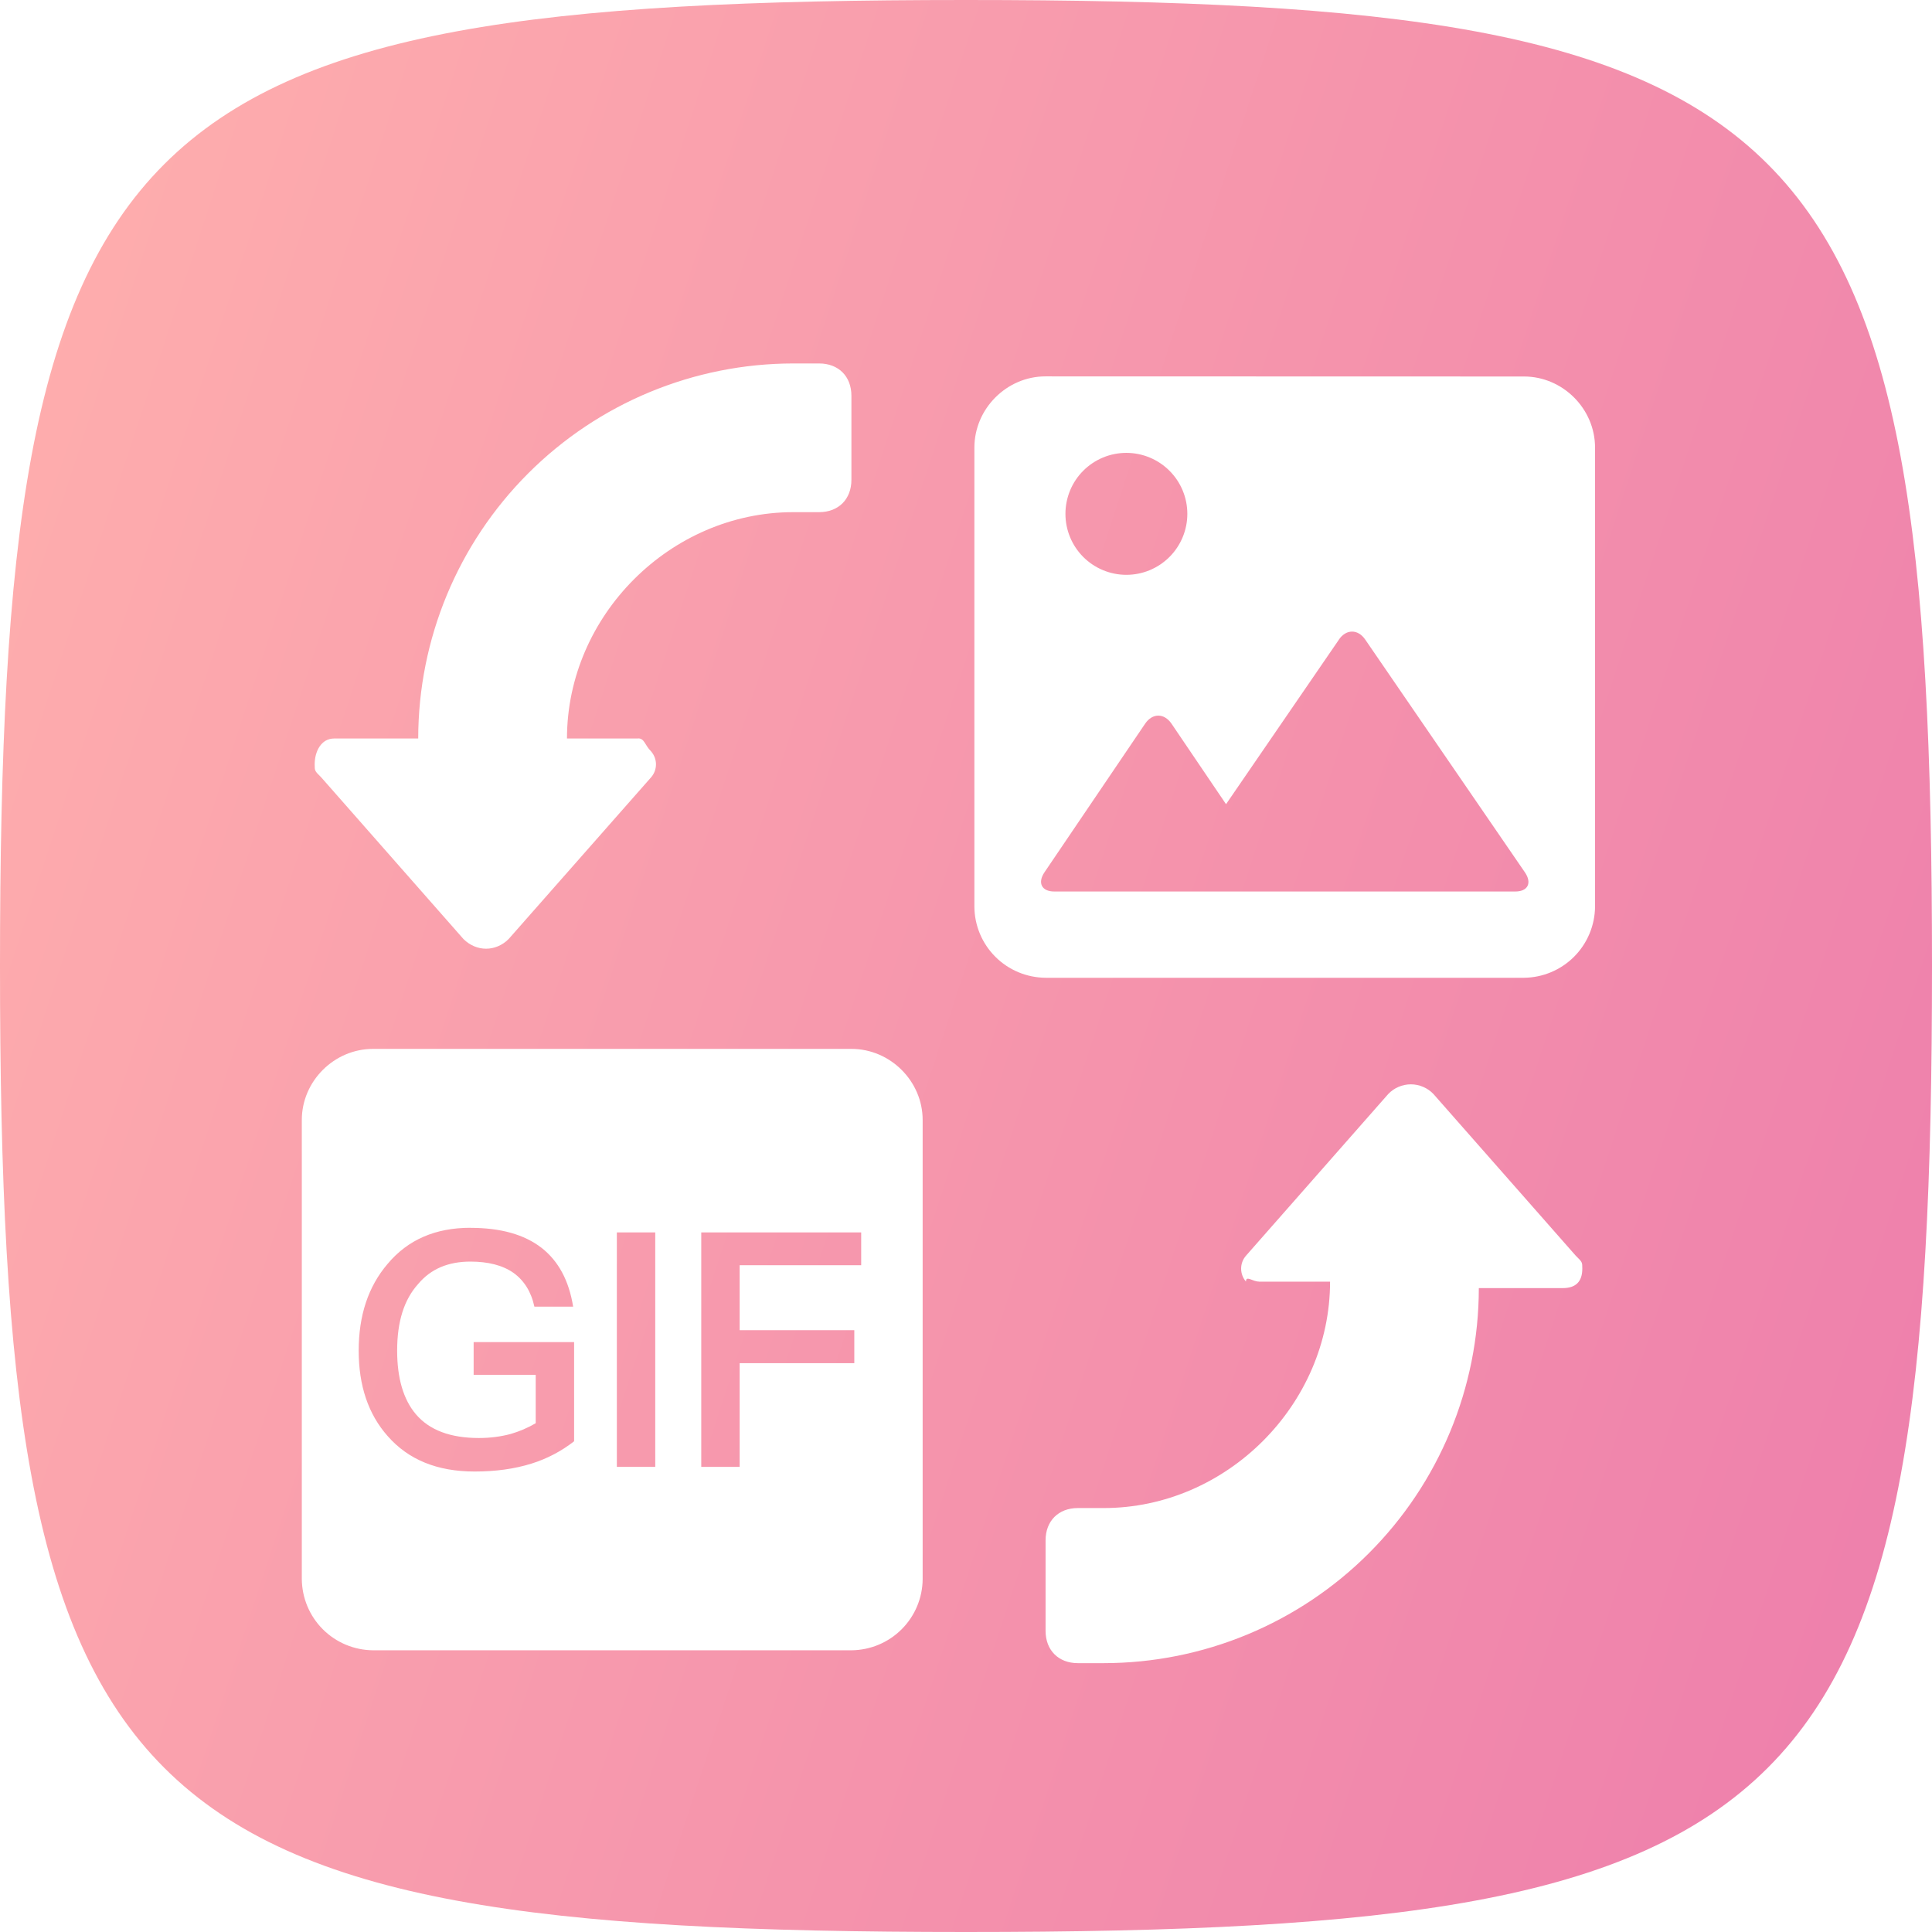
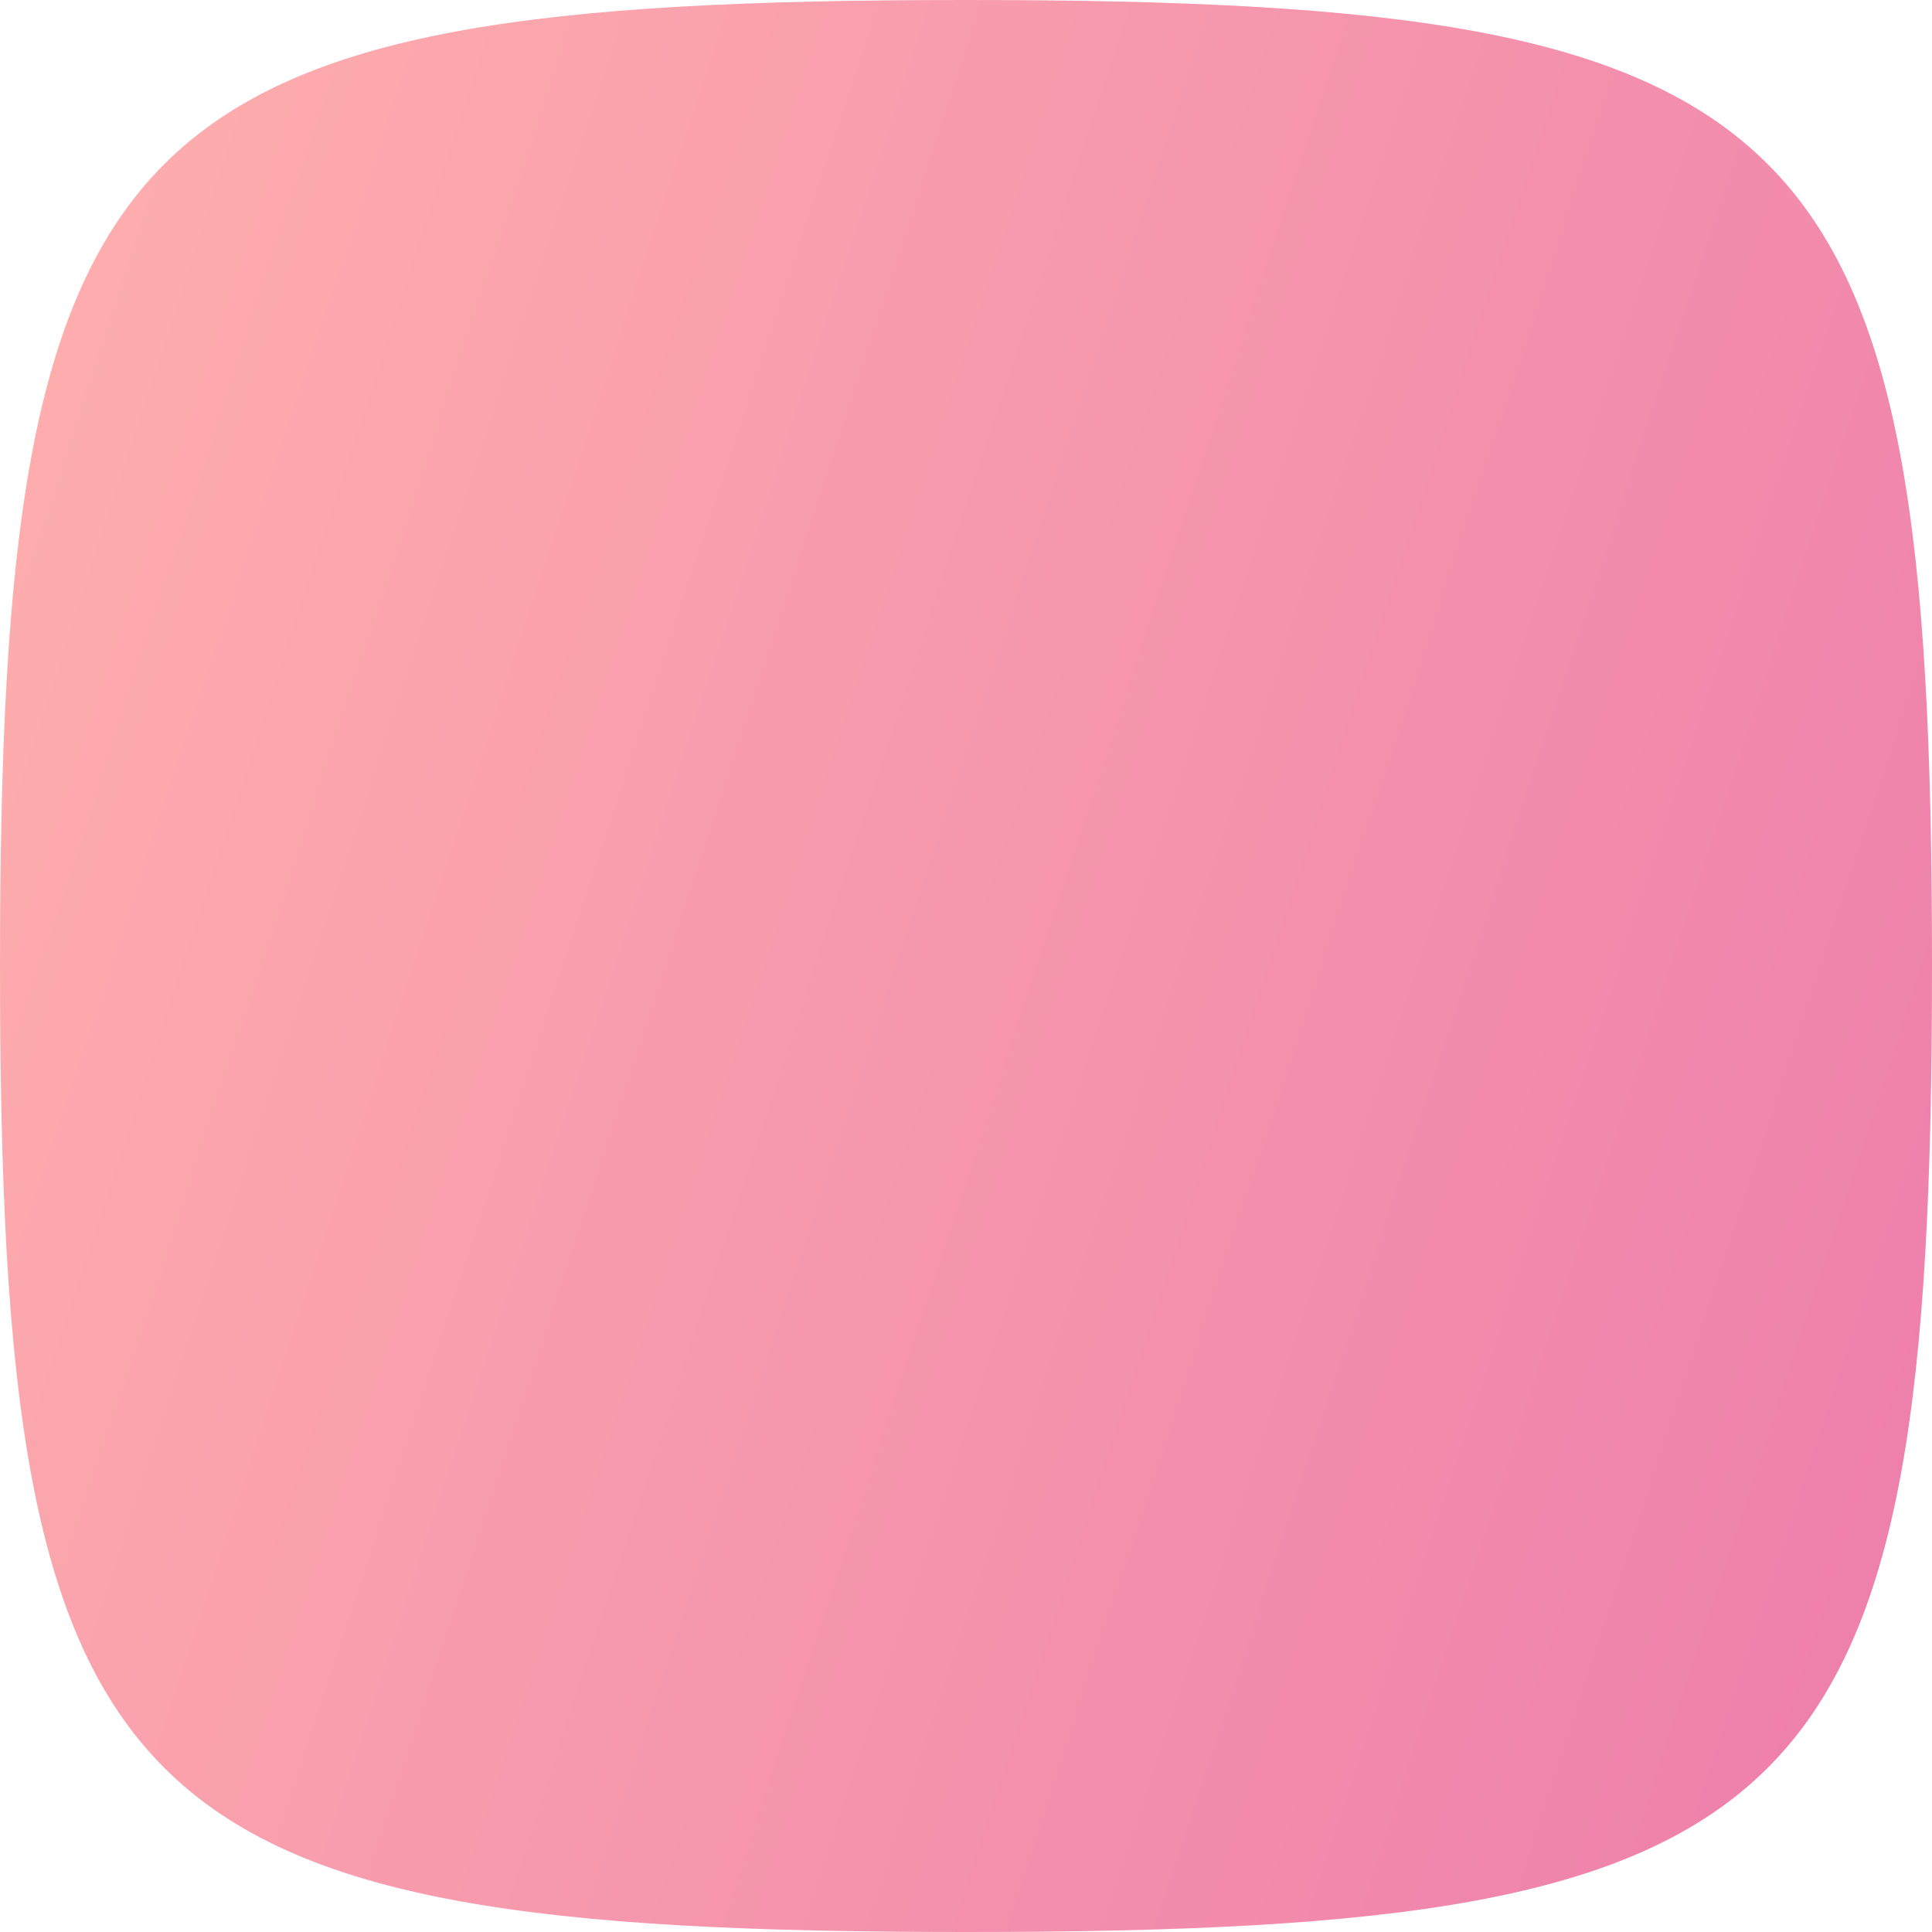
<svg xmlns="http://www.w3.org/2000/svg" fill="none" height="32" viewBox="0 0 32 32" width="32">
  <filter id="a" color-interpolation-filters="sRGB" filterUnits="userSpaceOnUse" height="25.588" width="25.48" x="2.97" y="3.99">
    <feFlood flood-opacity="0" result="BackgroundImageFix" />
    <feColorMatrix in="SourceAlpha" result="hardAlpha" type="matrix" values="0 0 0 0 0 0 0 0 0 0 0 0 0 0 0 0 0 0 127 0" />
    <feOffset dy="1.02" />
    <feGaussianBlur stdDeviation="1.015" />
    <feComposite in2="hardAlpha" operator="out" />
    <feColorMatrix type="matrix" values="0 0 0 0 0.967 0 0 0 0 0.483 0 0 0 0 0.65 0 0 0 1 0" />
    <feBlend in2="BackgroundImageFix" mode="normal" result="effect1_dropShadow_156_1733" />
    <feBlend in="SourceGraphic" in2="effect1_dropShadow_156_1733" mode="normal" result="shape" />
  </filter>
  <linearGradient id="b" gradientUnits="userSpaceOnUse" x1="0" x2="38.367" y1="0" y2="12.579">
    <stop offset="0" stop-color="#ffb0ad" />
    <stop offset="1" stop-color="#ed7dac" />
  </linearGradient>
  <path d="m0 16c0-14.08 1.92-16 16-16s16 1.92 16 16-1.92 16-16 16c-14.08 0-16-1.92-16-16z" fill="url(#b)" />
  <g filter="url(#a)">
-     <path d="m10.57 11.212h-1.179c0-2.036 1.713-3.749 3.748-3.749h.428c.322 0 .535-.215.535-.535v-1.393c0-.322-.214-.535-.535-.535h-.428c-1.647.001-3.227.656-4.391 1.821-1.165 1.165-1.82 2.744-1.821 4.391h-1.393c-.215 0-.322.215-.322.428 0 .108 0 .108.108.215l2.356 2.678c.215.214.535.214.749 0l2.359-2.678c.052-.059.081-.136.081-.215s-.029-.155-.081-.215c-.108-.108-.108-.215-.215-.215zm10.281 8.996h1.179c0 2.036-1.714 3.75-3.748 3.75h-.429c-.322 0-.535.214-.535.535v1.499c0 .322.215.535.535.535h.429c1.647-.001 3.227-.656 4.391-1.821 1.165-1.165 1.82-2.744 1.821-4.391h1.391c.215 0 .323-.108.323-.322 0-.108 0-.108-.108-.214l-2.357-2.678c-.048-.051-.106-.091-.171-.119s-.134-.042-.204-.042c-.07 0-.139.014-.204.042s-.123.068-.171.119l-2.356 2.678c-.052.059-.08.135-.08.214s.029.155.08.214c0-.108.108 0 .215 0zm-6.748-3.855c.643 0 1.179.535 1.179 1.177v7.605c-.002.312-.127.61-.348.831s-.519.345-.831.348h-7.925c-.312-.003-.61-.127-.831-.348-.221-.221-.345-.519-.348-.831v-7.605c0-.642.535-1.177 1.179-1.177zm-6.312 2.963c-.577 0-1.035.196-1.372.599-.32.375-.478.854-.478 1.436 0 .577.157 1.05.479 1.414.343.392.821.588 1.441.588.348 0 .659-.043.942-.131.256-.08.495-.205.706-.37v-1.643h-1.664v.543h1.028v.801c-.131.077-.272.137-.418.179-.163.043-.336.066-.522.066-.474 0-.821-.131-1.044-.393-.207-.243-.311-.597-.311-1.055 0-.479.114-.844.348-1.103.211-.252.501-.371.865-.371.293 0 .533.06.713.186.174.125.293.309.347.56h.642c-.07-.435-.245-.756-.522-.973-.288-.223-.679-.332-1.18-.332zm3.062.077h-.636v3.883h.636zm3.411 0h-2.649v3.883h.636v-1.718h1.899v-.546h-1.899v-1.076h2.013v-.544zm10.978-14.177c.642 0 1.177.534 1.177 1.177v7.605c-.003.311-.128.609-.348.829s-.518.345-.829.348h-7.925c-.312-.003-.61-.127-.83-.347-.221-.22-.346-.518-.348-.83v-7.605c0-.643.535-1.179 1.177-1.179zm-3.065 4.358-1.87 2.726-.904-1.335c-.121-.176-.315-.176-.435 0l-1.667 2.461c-.12.176-.048.32.16.32h7.638c.208 0 .279-.143.157-.319l-2.643-3.853c-.121-.178-.318-.176-.437 0zm-3.521-3.093c-.268 0-.524.106-.714.296-.189.189-.295.446-.295.714 0 .268.106.524.295.714.189.189.446.296.714.296s.524-.106.714-.296c.189-.189.296-.446.296-.714 0-.268-.106-.524-.296-.714-.189-.189-.446-.296-.714-.296z" fill="#fff" />
-   </g>
+     </g>
</svg>